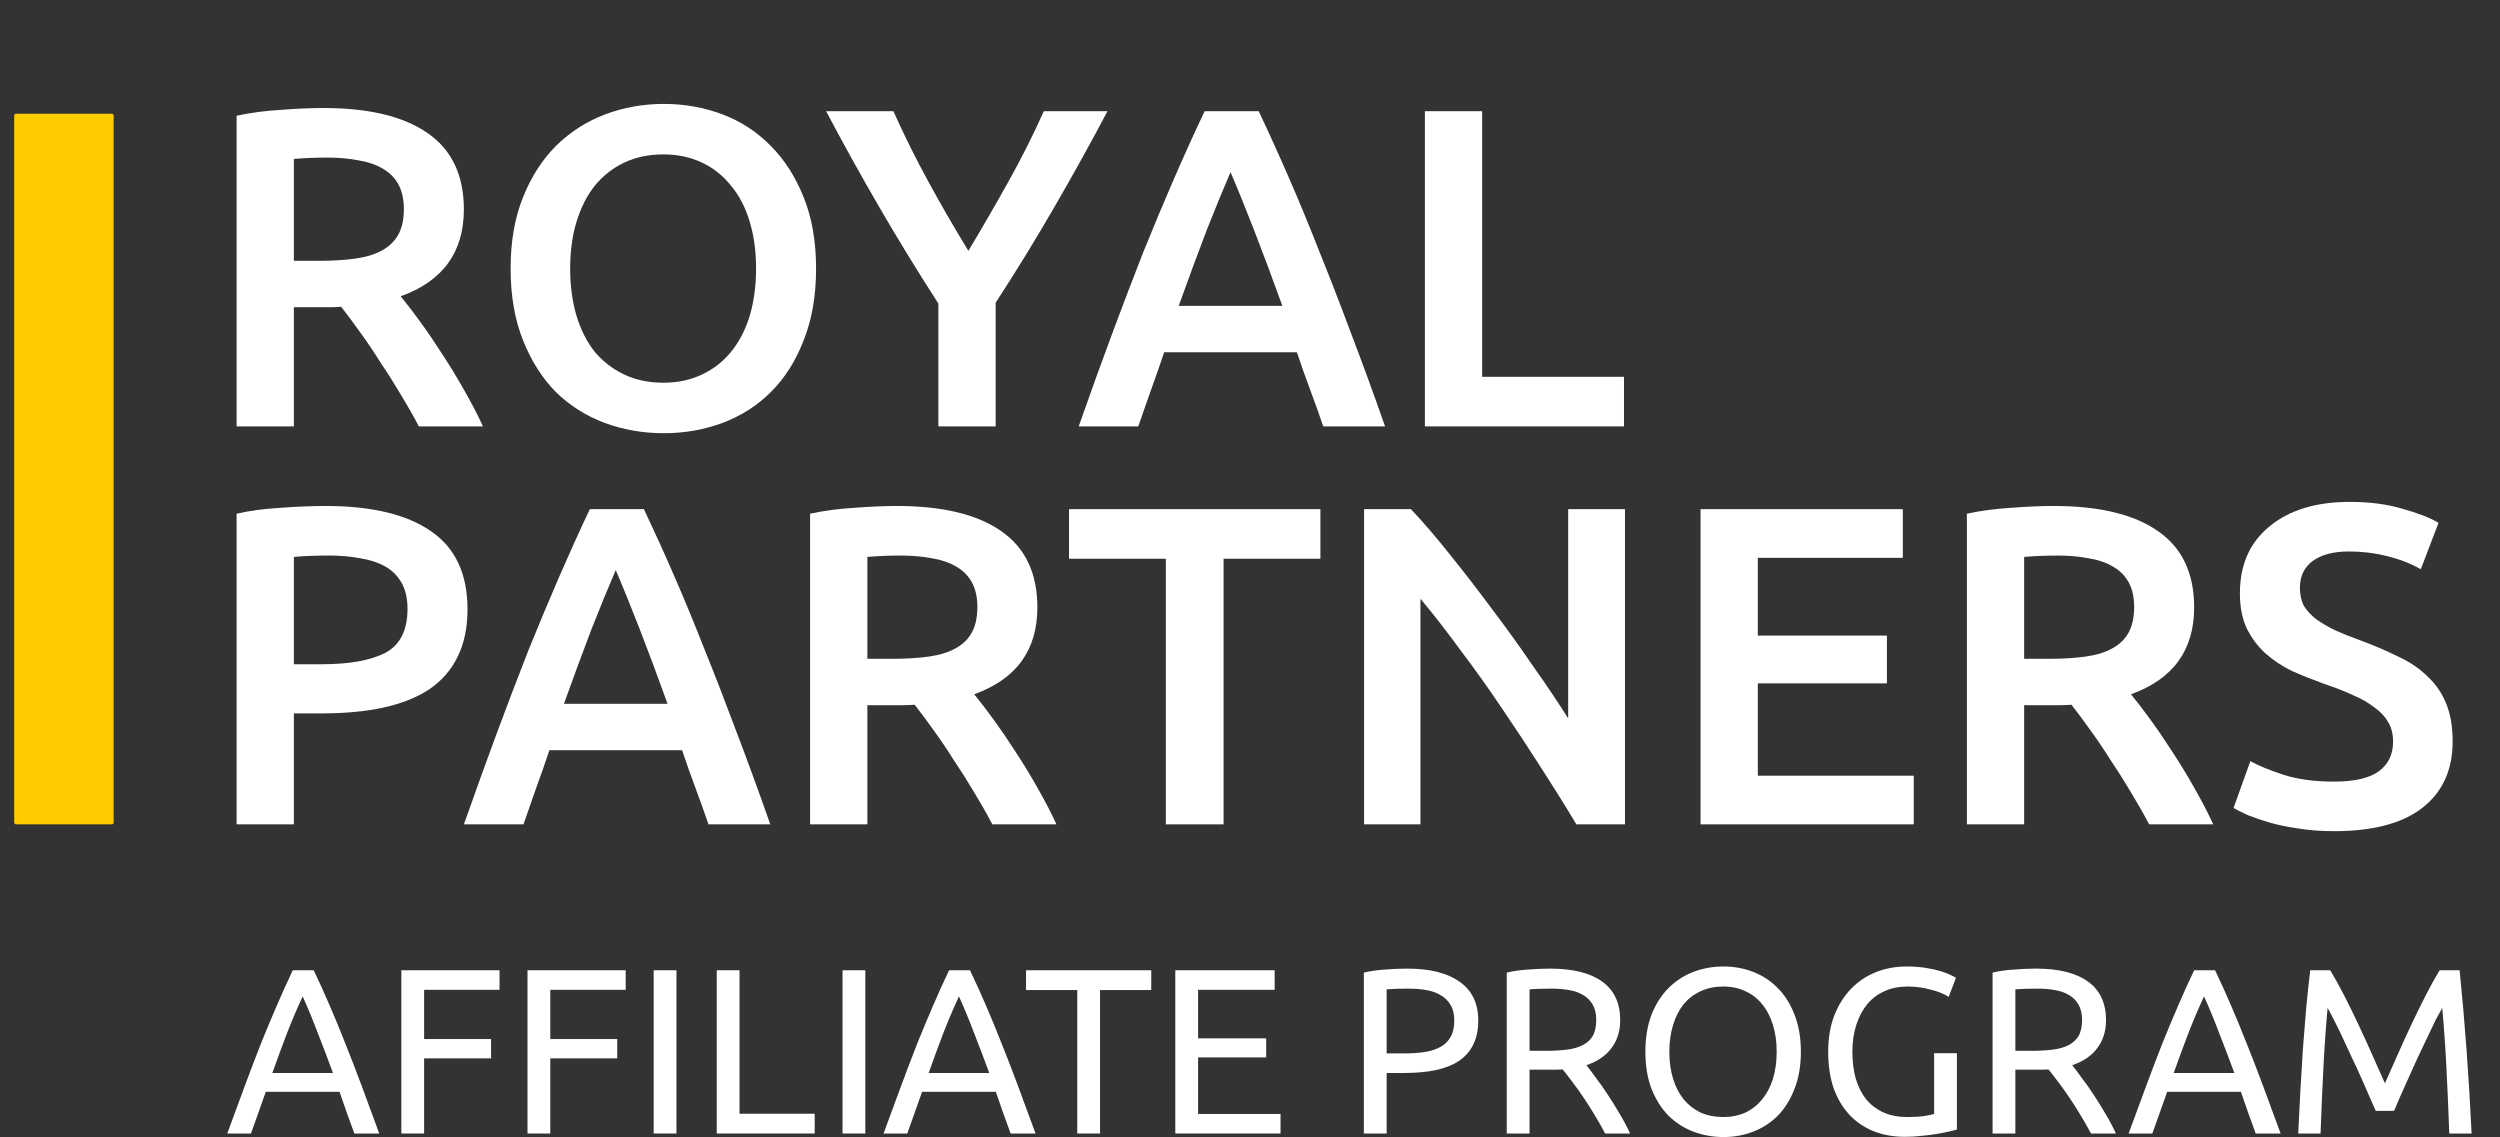
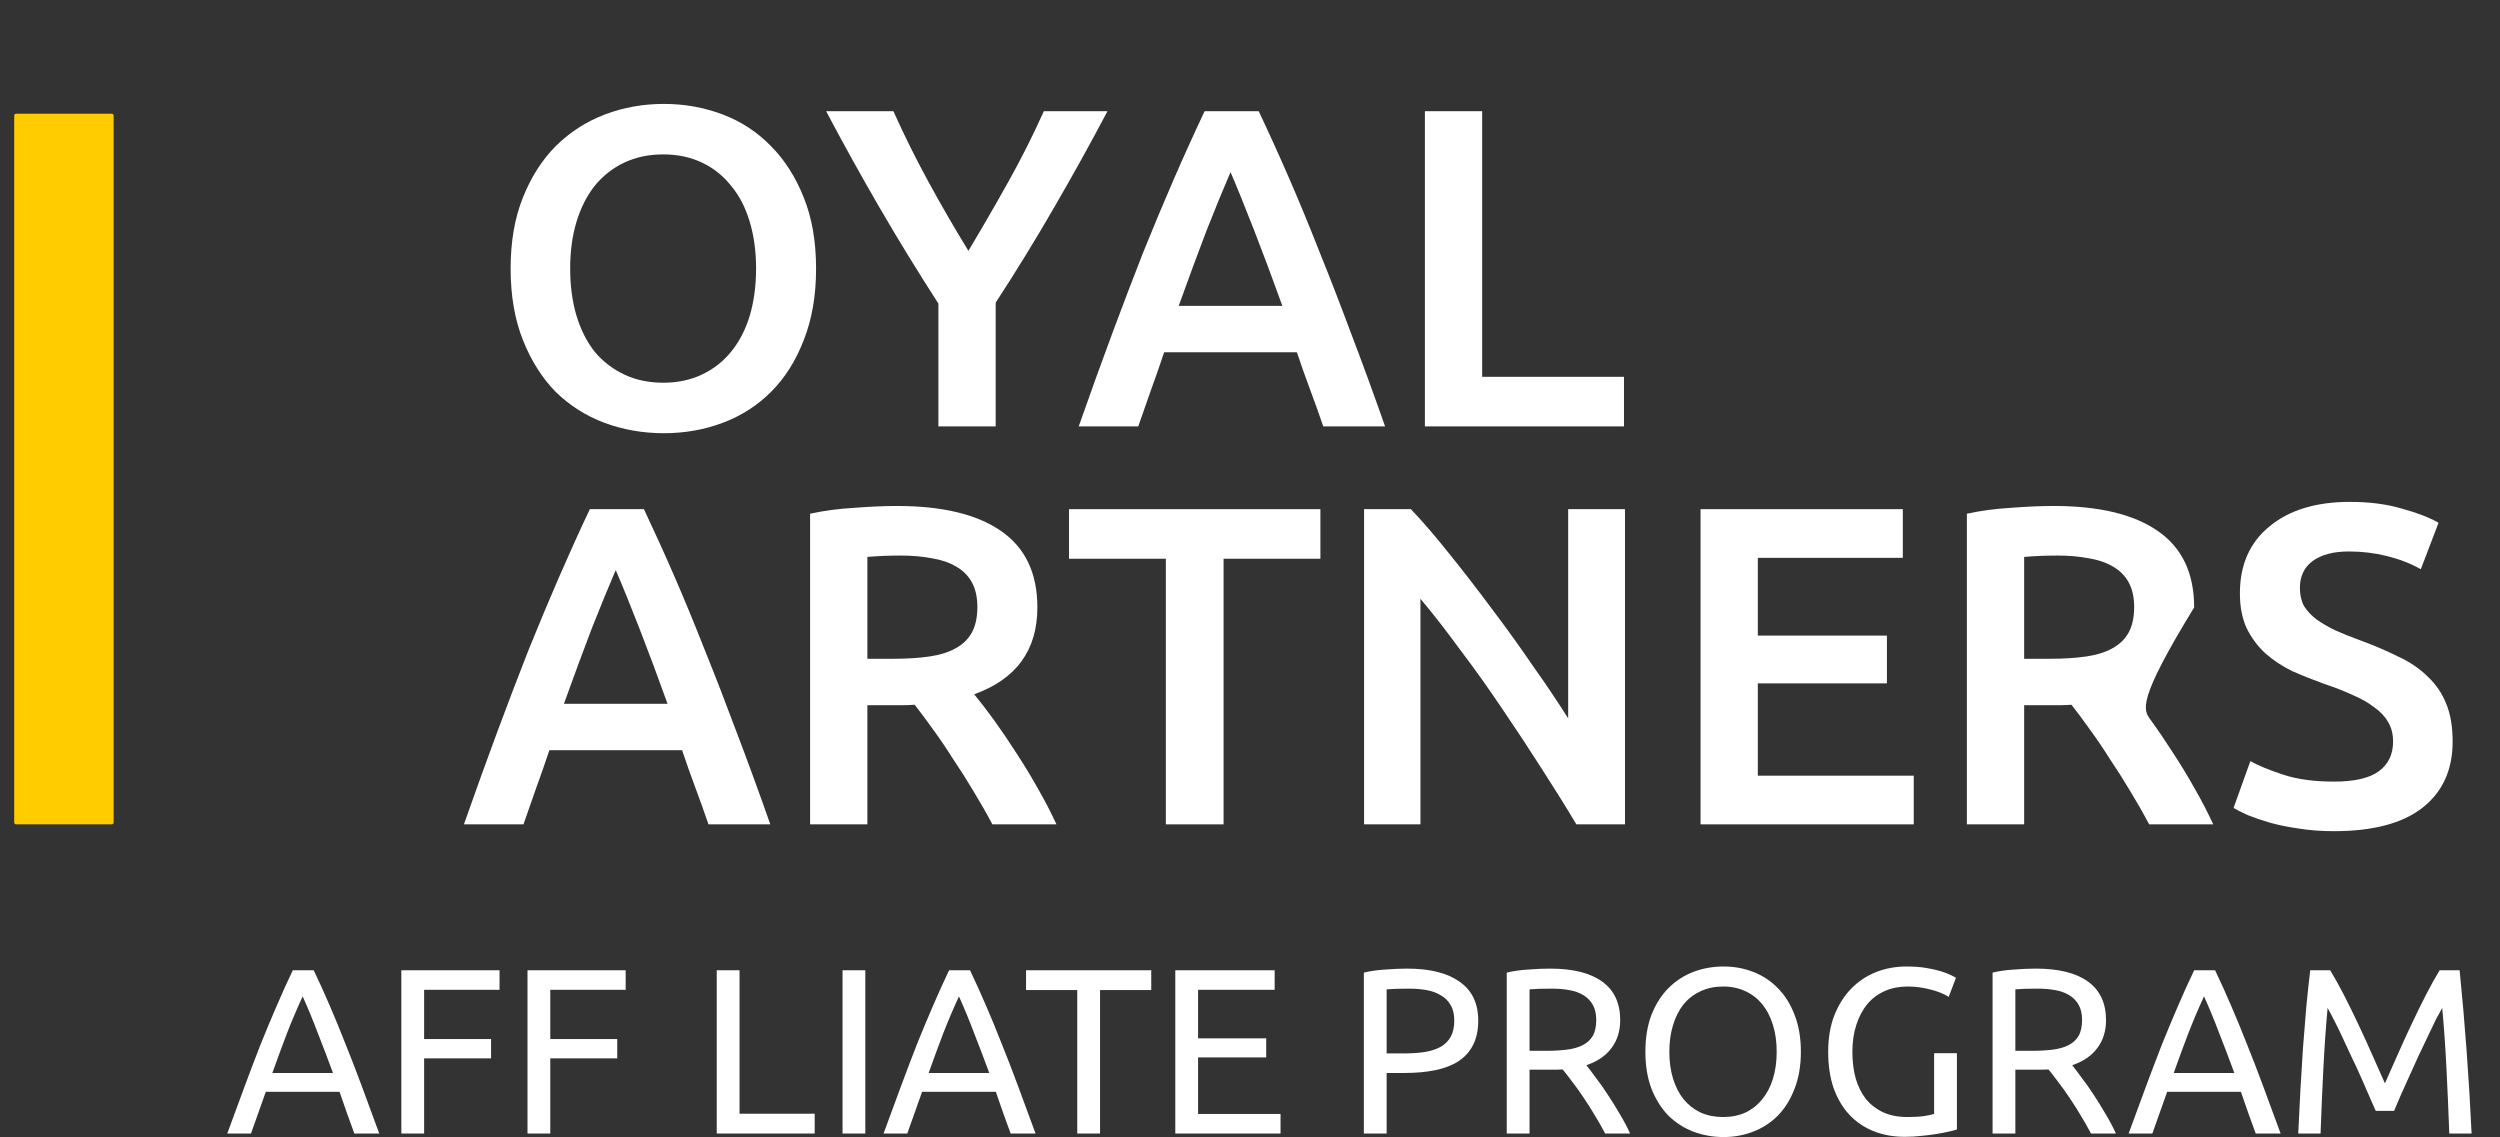
<svg xmlns="http://www.w3.org/2000/svg" width="664" height="302" viewBox="0 0 664 302" fill="none">
  <rect x="0" y="0" width="664" height="302" fill="#333333" stroke="none" />
  <g clip-path="url(#clip0_57_24)">
-     <path d="M85.899 28.689C97.971 28.689 107.187 30.903 113.546 35.333C119.984 39.762 123.204 46.527 123.204 55.627C123.204 66.982 117.61 74.673 106.423 78.7C107.952 80.552 109.682 82.807 111.614 85.464C113.546 88.122 115.517 91.021 117.53 94.162C119.542 97.222 121.473 100.403 123.324 103.705C125.176 106.926 126.826 110.107 128.274 113.248H111.252C109.723 110.349 108.073 107.45 106.302 104.551C104.531 101.571 102.72 98.712 100.869 95.974C99.098 93.155 97.328 90.538 95.557 88.122C93.786 85.626 92.136 83.411 90.607 81.478C89.48 81.559 88.514 81.599 87.71 81.599C86.905 81.599 86.14 81.599 85.416 81.599H78.051V113.248H62.84V30.742C66.542 29.937 70.486 29.413 74.671 29.172C78.856 28.849 82.599 28.689 85.899 28.689ZM86.985 41.856C83.766 41.856 80.788 41.977 78.051 42.218V69.277H84.691C88.394 69.277 91.653 69.076 94.47 68.673C97.287 68.271 99.621 67.546 101.473 66.499C103.404 65.452 104.853 64.043 105.819 62.271C106.785 60.499 107.268 58.244 107.268 55.506C107.268 52.929 106.785 50.755 105.819 48.983C104.853 47.211 103.445 45.802 101.594 44.755C99.823 43.708 97.69 42.983 95.195 42.581C92.7 42.097 89.963 41.856 86.985 41.856Z" fill="white" />
    <path d="M151.436 71.33C151.436 75.921 151.999 80.108 153.126 83.893C154.253 87.598 155.863 90.779 157.955 93.437C160.128 96.014 162.744 98.027 165.802 99.477C168.861 100.927 172.322 101.651 176.185 101.651C179.968 101.651 183.388 100.927 186.447 99.477C189.505 98.027 192.081 96.014 194.173 93.437C196.346 90.779 197.996 87.598 199.123 83.893C200.25 80.108 200.813 75.921 200.813 71.33C200.813 66.74 200.25 62.592 199.123 58.888C197.996 55.103 196.346 51.922 194.173 49.345C192.081 46.687 189.505 44.633 186.447 43.184C183.388 41.734 179.968 41.009 176.185 41.009C172.322 41.009 168.861 41.734 165.802 43.184C162.744 44.633 160.128 46.687 157.955 49.345C155.863 52.002 154.253 55.183 153.126 58.888C151.999 62.592 151.436 66.74 151.436 71.33ZM216.749 71.33C216.749 78.498 215.663 84.82 213.49 90.296C211.397 95.772 208.5 100.363 204.797 104.067C201.176 107.691 196.91 110.429 192 112.282C187.091 114.134 181.859 115.06 176.306 115.06C170.752 115.06 165.481 114.134 160.49 112.282C155.581 110.429 151.275 107.691 147.573 104.067C143.951 100.363 141.053 95.772 138.88 90.296C136.707 84.82 135.621 78.498 135.621 71.33C135.621 64.163 136.707 57.881 138.88 52.485C141.053 47.009 143.991 42.419 147.693 38.714C151.476 35.01 155.822 32.231 160.732 30.379C165.641 28.527 170.833 27.601 176.306 27.601C181.779 27.601 186.97 28.527 191.88 30.379C196.789 32.231 201.055 35.01 204.677 38.714C208.379 42.419 211.317 47.009 213.49 52.485C215.663 57.881 216.749 64.163 216.749 71.33Z" fill="white" />
    <path d="M257.205 66.62C260.827 60.58 264.368 54.459 267.829 48.258C271.29 42.057 274.429 35.816 277.246 29.534H294.148C289.641 38.071 284.932 46.567 280.023 55.023C275.194 63.398 270.002 71.854 264.449 80.391V113.248H249.237V80.633C243.684 72.016 238.452 63.479 233.543 55.023C228.633 46.567 223.925 38.071 219.418 29.534H237.285C240.102 35.816 243.201 42.057 246.581 48.258C249.962 54.459 253.503 60.58 257.205 66.62Z" fill="white" />
    <path d="M351.457 113.248C350.331 109.946 349.164 106.685 347.956 103.463C346.749 100.242 345.582 96.941 344.455 93.558H309.203C308.076 96.941 306.909 100.282 305.702 103.584C304.575 106.805 303.448 110.027 302.321 113.248H286.506C289.645 104.309 292.623 96.055 295.44 88.485C298.257 80.914 300.993 73.747 303.649 66.982C306.386 60.217 309.082 53.775 311.738 47.654C314.394 41.534 317.131 35.494 319.948 29.534H334.314C337.131 35.494 339.868 41.534 342.524 47.654C345.18 53.775 347.836 60.217 350.492 66.982C353.228 73.747 356.005 80.914 358.822 88.485C361.719 96.055 364.737 104.309 367.876 113.248H351.457ZM326.829 45.721C324.978 49.99 322.845 55.184 320.431 61.305C318.096 67.425 315.642 74.069 313.066 81.237H340.592C338.016 74.069 335.521 67.385 333.107 61.184C330.692 54.983 328.6 49.829 326.829 45.721Z" fill="white" />
    <path d="M431.33 100.081V113.248H378.451V29.534H393.663V100.081H431.33Z" fill="white" />
-     <path d="M86.502 134.388C98.656 134.388 107.952 136.603 114.391 141.032C120.91 145.461 124.17 152.387 124.17 161.81C124.17 166.722 123.284 170.95 121.514 174.494C119.823 177.957 117.328 180.816 114.028 183.071C110.729 185.245 106.704 186.856 101.956 187.903C97.207 188.949 91.774 189.473 85.657 189.473H78.051V218.948H62.84V136.442C66.381 135.636 70.285 135.113 74.55 134.871C78.897 134.549 82.88 134.388 86.502 134.388ZM87.589 147.555C83.726 147.555 80.546 147.676 78.051 147.918V176.427H85.416C92.74 176.427 98.374 175.42 102.318 173.407C106.262 171.313 108.234 167.407 108.234 161.689C108.234 158.951 107.71 156.656 106.664 154.803C105.618 152.951 104.169 151.501 102.318 150.455C100.467 149.408 98.253 148.683 95.678 148.28C93.183 147.797 90.486 147.555 87.589 147.555Z" fill="white" />
    <path d="M188.17 218.948C187.043 215.646 185.876 212.385 184.669 209.163C183.462 205.942 182.295 202.64 181.168 199.258H145.916C144.789 202.64 143.622 205.982 142.414 209.284C141.288 212.506 140.161 215.727 139.034 218.948H123.219C126.358 210.009 129.336 201.754 132.153 194.184C134.97 186.614 137.706 179.447 140.362 172.682C143.099 165.917 145.795 159.474 148.451 153.354C151.107 147.233 153.843 141.193 156.66 135.234H171.027C173.844 141.193 176.58 147.233 179.236 153.354C181.892 159.474 184.548 165.917 187.204 172.682C189.941 179.447 192.717 186.614 195.534 194.184C198.432 201.754 201.45 210.009 204.589 218.948H188.17ZM163.542 151.421C161.691 155.689 159.558 160.884 157.143 167.004C154.809 173.125 152.354 179.769 149.779 186.936H177.305C174.729 179.769 172.234 173.084 169.82 166.883C167.405 160.682 165.312 155.528 163.542 151.421Z" fill="white" />
    <path d="M238.221 134.388C250.294 134.388 259.509 136.603 265.867 141.032C272.306 145.461 275.526 152.226 275.526 161.327C275.526 172.682 269.932 180.373 258.744 184.399C260.274 186.252 262.004 188.507 263.936 191.164C265.867 193.822 267.839 196.721 269.851 199.862C271.864 202.922 273.795 206.103 275.646 209.405C277.497 212.626 279.147 215.807 280.596 218.948H263.574C262.044 216.049 260.394 213.15 258.624 210.251C256.853 207.271 255.042 204.412 253.191 201.674C251.42 198.855 249.65 196.238 247.879 193.822C246.108 191.325 244.458 189.111 242.929 187.178C241.802 187.258 240.837 187.299 240.032 187.299C239.227 187.299 238.462 187.299 237.738 187.299H230.374V218.948H215.162V136.442C218.864 135.636 222.808 135.113 226.993 134.871C231.178 134.549 234.921 134.388 238.221 134.388ZM239.307 147.555C236.088 147.555 233.11 147.676 230.374 147.918V174.977H237.014C240.716 174.977 243.976 174.776 246.793 174.373C249.609 173.97 251.944 173.245 253.795 172.199C255.726 171.152 257.175 169.742 258.141 167.971C259.107 166.199 259.59 163.944 259.59 161.206C259.59 158.629 259.107 156.454 258.141 154.683C257.175 152.911 255.767 151.501 253.915 150.455C252.145 149.408 250.012 148.683 247.517 148.28C245.022 147.797 242.285 147.555 239.307 147.555Z" fill="white" />
    <path d="M350.698 135.234V148.401H324.983V218.948H309.651V148.401H283.936V135.234H350.698Z" fill="white" />
    <path d="M418.679 218.948C415.942 214.358 412.884 209.445 409.504 204.211C406.123 198.895 402.622 193.58 399 188.265C395.379 182.869 391.676 177.675 387.893 172.682C384.191 167.608 380.65 163.058 377.27 159.031V218.948H362.299V135.234H374.734C377.954 138.616 381.414 142.643 385.117 147.314C388.819 151.904 392.521 156.696 396.224 161.689C400.006 166.682 403.628 171.715 407.089 176.789C410.63 181.782 413.769 186.453 416.506 190.802V135.234H431.597V218.948H418.679Z" fill="white" />
    <path d="M451.666 218.948V135.234H505.389V148.159H466.877V168.816H501.164V181.5H466.877V206.023H508.287V218.948H451.666Z" fill="white" />
-     <path d="M545.463 134.388C557.536 134.388 566.752 136.603 573.11 141.032C579.549 145.461 582.768 152.226 582.768 161.327C582.768 172.682 577.174 180.373 565.987 184.399C567.516 186.252 569.247 188.507 571.178 191.164C573.11 193.822 575.082 196.721 577.094 199.862C579.106 202.922 581.038 206.103 582.889 209.405C584.74 212.626 586.39 215.807 587.839 218.948H570.816C569.287 216.049 567.637 213.15 565.866 210.251C564.096 207.271 562.285 204.412 560.434 201.674C558.663 198.855 556.892 196.238 555.121 193.822C553.351 191.325 551.701 189.111 550.172 187.178C549.045 187.258 548.079 187.299 547.274 187.299C546.469 187.299 545.705 187.299 544.98 187.299H537.616V218.948H522.404V136.442C526.107 135.636 530.05 135.113 534.236 134.871C538.421 134.549 542.163 134.388 545.463 134.388ZM546.55 147.555C543.33 147.555 540.353 147.676 537.616 147.918V174.977H544.256C547.958 174.977 551.218 174.776 554.035 174.373C556.852 173.97 559.186 173.245 561.037 172.199C562.969 171.152 564.418 169.742 565.383 167.971C566.349 166.199 566.832 163.944 566.832 161.206C566.832 158.629 566.349 156.454 565.383 154.683C564.418 152.911 563.009 151.501 561.158 150.455C559.387 149.408 557.254 148.683 554.759 148.28C552.264 147.797 549.528 147.555 546.55 147.555Z" fill="white" />
+     <path d="M545.463 134.388C557.536 134.388 566.752 136.603 573.11 141.032C579.549 145.461 582.768 152.226 582.768 161.327C567.516 186.252 569.247 188.507 571.178 191.164C573.11 193.822 575.082 196.721 577.094 199.862C579.106 202.922 581.038 206.103 582.889 209.405C584.74 212.626 586.39 215.807 587.839 218.948H570.816C569.287 216.049 567.637 213.15 565.866 210.251C564.096 207.271 562.285 204.412 560.434 201.674C558.663 198.855 556.892 196.238 555.121 193.822C553.351 191.325 551.701 189.111 550.172 187.178C549.045 187.258 548.079 187.299 547.274 187.299C546.469 187.299 545.705 187.299 544.98 187.299H537.616V218.948H522.404V136.442C526.107 135.636 530.05 135.113 534.236 134.871C538.421 134.549 542.163 134.388 545.463 134.388ZM546.55 147.555C543.33 147.555 540.353 147.676 537.616 147.918V174.977H544.256C547.958 174.977 551.218 174.776 554.035 174.373C556.852 173.97 559.186 173.245 561.037 172.199C562.969 171.152 564.418 169.742 565.383 167.971C566.349 166.199 566.832 163.944 566.832 161.206C566.832 158.629 566.349 156.454 565.383 154.683C564.418 152.911 563.009 151.501 561.158 150.455C559.387 149.408 557.254 148.683 554.759 148.28C552.264 147.797 549.528 147.555 546.55 147.555Z" fill="white" />
    <path d="M619.909 207.593C625.382 207.593 629.367 206.667 631.862 204.815C634.357 202.962 635.604 200.345 635.604 196.963C635.604 194.949 635.162 193.218 634.276 191.768C633.471 190.319 632.264 189.03 630.654 187.903C629.125 186.695 627.233 185.607 624.979 184.641C622.726 183.594 620.151 182.587 617.254 181.621C614.356 180.574 611.538 179.447 608.802 178.239C606.146 176.95 603.772 175.38 601.68 173.527C599.668 171.675 598.017 169.46 596.729 166.883C595.522 164.306 594.919 161.206 594.919 157.582C594.919 150.012 597.535 144.092 602.766 139.824C607.998 135.475 615.121 133.301 624.135 133.301C629.367 133.301 633.993 133.905 638.018 135.113C642.122 136.24 645.343 137.489 647.677 138.858L642.969 151.179C640.232 149.649 637.214 148.481 633.914 147.676C630.695 146.871 627.353 146.468 623.893 146.468C619.788 146.468 616.568 147.314 614.234 149.005C611.981 150.696 610.854 153.072 610.854 156.132C610.854 157.984 611.217 159.595 611.942 160.964C612.746 162.253 613.833 163.42 615.201 164.467C616.65 165.514 618.3 166.481 620.151 167.367C622.083 168.252 624.175 169.098 626.429 169.903C630.373 171.353 633.874 172.843 636.932 174.373C640.071 175.823 642.687 177.594 644.779 179.688C646.953 181.701 648.602 184.117 649.729 186.936C650.856 189.674 651.419 193.016 651.419 196.963C651.419 204.533 648.723 210.412 643.331 214.599C638.019 218.707 630.211 220.76 619.909 220.76C616.448 220.76 613.27 220.519 610.372 220.035C607.555 219.633 605.02 219.109 602.766 218.465C600.593 217.821 598.701 217.176 597.091 216.532C595.481 215.807 594.195 215.163 593.229 214.599L597.695 202.157C599.868 203.365 602.806 204.573 606.508 205.781C610.21 206.989 614.677 207.593 619.909 207.593Z" fill="white" />
    <path d="M29.683 30.2H4.273C3.997 30.2 3.773 30.424 3.773 30.7V218.45C3.773 218.726 3.997 218.95 4.273 218.95H29.683C29.959 218.95 30.183 218.726 30.183 218.45V30.7C30.183 30.424 29.959 30.2 29.683 30.2Z" fill="#FFCC00" />
    <path d="M94.114 301.061C93.407 299.184 92.741 297.349 92.118 295.555C91.494 293.72 90.849 291.864 90.184 289.987H70.594L66.664 301.061H60.363C62.027 296.473 63.587 292.239 65.042 288.36C66.498 284.439 67.912 280.726 69.284 277.223C70.698 273.719 72.092 270.382 73.464 267.212C74.837 264 76.272 260.83 77.769 257.701H83.321C84.818 260.83 86.253 264 87.626 267.212C88.998 270.382 90.371 273.719 91.743 277.223C93.157 280.726 94.592 284.439 96.048 288.36C97.504 292.239 99.063 296.473 100.726 301.061H94.114ZM88.437 284.981C87.106 281.352 85.775 277.848 84.444 274.47C83.155 271.049 81.803 267.775 80.389 264.646C78.933 267.775 77.54 271.049 76.209 274.47C74.92 277.848 73.631 281.352 72.341 284.981H88.437Z" fill="white" />
    <path d="M106.598 301.061V257.701H132.675V262.894H112.649V275.971H130.429V281.102H112.649V301.061H106.598Z" fill="white" />
    <path d="M140.105 301.061V257.701H166.182V262.894H146.156V275.971H163.936V281.102H146.156V301.061H140.105Z" fill="white" />
-     <path d="M173.613 257.701H179.664V301.061H173.613V257.701Z" fill="white" />
    <path d="M216.381 295.806V301.061H190.367V257.701H196.418V295.806H216.381Z" fill="white" />
    <path d="M268.425 301.061C267.718 299.184 267.052 297.349 266.428 295.555C265.804 293.72 265.16 291.864 264.494 289.987H244.905L240.975 301.061H234.674C236.338 296.473 237.897 292.239 239.353 288.36C240.809 284.439 242.223 280.726 243.595 277.223C245.009 273.719 246.403 270.382 247.775 267.212C249.148 264 250.582 260.83 252.08 257.701H257.632C259.129 260.83 260.564 264 261.937 267.212C263.309 270.382 264.682 273.719 266.054 277.223C267.468 280.726 268.903 284.439 270.359 288.36C271.814 292.239 273.374 296.473 275.038 301.061H268.425ZM262.748 284.981C261.417 281.352 260.086 277.848 258.755 274.47C257.466 271.049 256.114 267.775 254.7 264.646C253.244 267.775 251.851 271.049 250.52 274.47C249.231 277.848 247.941 281.352 246.652 284.981H262.748Z" fill="white" />
    <path d="M305.772 257.701V262.957H292.172V301.061H286.12V262.957H272.52V257.701H305.772Z" fill="white" />
    <path d="M312.16 301.061V257.701H338.549V262.894H318.211V275.784H336.303V280.852H318.211V295.868H340.109V301.061H312.16Z" fill="white" />
    <path d="M373.719 257.263C379.791 257.263 384.449 258.431 387.693 260.767C390.979 263.061 392.622 266.502 392.622 271.091C392.622 273.594 392.164 275.742 391.249 277.535C390.376 279.287 389.086 280.726 387.381 281.853C385.718 282.937 383.68 283.73 381.267 284.23C378.855 284.731 376.131 284.981 373.095 284.981H368.291V301.061H362.24V258.327C363.945 257.91 365.837 257.638 367.917 257.513C370.038 257.346 371.972 257.263 373.719 257.263ZM374.218 262.581C371.639 262.581 369.664 262.644 368.291 262.769V279.788H372.845C374.925 279.788 376.797 279.663 378.46 279.413C380.124 279.121 381.517 278.662 382.64 278.036C383.805 277.369 384.699 276.472 385.323 275.346C385.946 274.219 386.258 272.78 386.258 271.028C386.258 269.36 385.926 267.983 385.26 266.899C384.636 265.814 383.763 264.959 382.64 264.333C381.559 263.666 380.29 263.207 378.834 262.957C377.379 262.707 375.84 262.581 374.218 262.581Z" fill="white" />
    <path d="M421.344 282.916C422.009 283.751 422.841 284.856 423.839 286.233C424.879 287.567 425.94 289.069 427.021 290.738C428.102 292.364 429.163 294.075 430.203 295.868C431.284 297.662 432.199 299.393 432.948 301.061H426.335C425.503 299.476 424.588 297.87 423.59 296.244C422.633 294.617 421.656 293.073 420.658 291.613C419.659 290.112 418.661 288.714 417.663 287.421C416.707 286.128 415.833 285.002 415.043 284.043C414.502 284.084 413.941 284.105 413.359 284.105C412.818 284.105 412.256 284.105 411.674 284.105H406.247V301.061H400.195V258.327C401.9 257.91 403.793 257.638 405.872 257.513C407.993 257.346 409.927 257.263 411.674 257.263C417.746 257.263 422.363 258.41 425.524 260.704C428.726 262.999 430.327 266.419 430.327 270.966C430.327 273.844 429.558 276.305 428.019 278.349C426.522 280.393 424.297 281.915 421.344 282.916ZM412.173 262.581C409.595 262.581 407.619 262.644 406.247 262.769V279.1H410.551C412.631 279.1 414.502 278.995 416.166 278.787C417.83 278.578 419.223 278.182 420.346 277.598C421.51 277.014 422.404 276.201 423.028 275.158C423.652 274.073 423.964 272.655 423.964 270.903C423.964 269.276 423.652 267.921 423.028 266.836C422.404 265.752 421.552 264.896 420.47 264.271C419.431 263.645 418.183 263.207 416.727 262.957C415.313 262.707 413.795 262.581 412.173 262.581Z" fill="white" />
    <path d="M437.014 279.35C437.014 275.638 437.555 272.363 438.636 269.527C439.759 266.69 441.256 264.333 443.128 262.456C445.041 260.538 447.245 259.098 449.741 258.139C452.278 257.18 454.96 256.7 457.788 256.7C460.575 256.7 463.195 257.18 465.649 258.139C468.144 259.098 470.328 260.538 472.199 262.456C474.071 264.333 475.547 266.69 476.629 269.527C477.752 272.363 478.313 275.638 478.313 279.35C478.313 283.062 477.752 286.337 476.629 289.173C475.547 292.01 474.071 294.387 472.199 296.306C470.328 298.183 468.144 299.601 465.649 300.561C463.195 301.52 460.575 302 457.788 302C454.96 302 452.278 301.52 449.741 300.561C447.245 299.601 445.041 298.183 443.128 296.306C441.256 294.387 439.759 292.01 438.636 289.173C437.555 286.337 437.014 283.062 437.014 279.35ZM443.377 279.35C443.377 281.978 443.71 284.376 444.375 286.545C445.041 288.673 445.977 290.487 447.183 291.989C448.43 293.491 449.928 294.659 451.674 295.493C453.463 296.285 455.459 296.682 457.664 296.682C459.868 296.682 461.843 296.285 463.59 295.493C465.337 294.659 466.813 293.491 468.02 291.989C469.267 290.487 470.224 288.673 470.889 286.545C471.555 284.376 471.887 281.978 471.887 279.35C471.887 276.722 471.555 274.344 470.889 272.217C470.224 270.048 469.267 268.213 468.02 266.711C466.813 265.209 465.337 264.062 463.59 263.27C461.843 262.435 459.868 262.018 457.664 262.018C455.459 262.018 453.463 262.435 451.674 263.27C449.928 264.062 448.43 265.209 447.183 266.711C445.977 268.213 445.041 270.048 444.375 272.217C443.71 274.344 443.377 276.722 443.377 279.35Z" fill="white" />
    <path d="M513.704 279.725H519.755V299.998C519.256 300.165 518.528 300.352 517.572 300.561C516.657 300.769 515.575 300.978 514.328 301.187C513.121 301.395 511.791 301.562 510.335 301.687C508.879 301.854 507.403 301.937 505.906 301.937C502.869 301.937 500.104 301.437 497.608 300.436C495.113 299.435 492.971 297.975 491.183 296.056C489.394 294.137 488.001 291.78 487.003 288.986C486.046 286.191 485.568 282.979 485.568 279.35C485.568 275.721 486.109 272.509 487.19 269.714C488.313 266.878 489.81 264.5 491.682 262.581C493.553 260.663 495.737 259.203 498.232 258.202C500.769 257.201 503.473 256.7 506.342 256.7C508.297 256.7 510.023 256.825 511.52 257.075C513.059 257.326 514.369 257.618 515.451 257.951C516.532 258.285 517.405 258.619 518.071 258.952C518.778 259.286 519.256 259.536 519.506 259.703L517.572 264.771C516.366 263.979 514.764 263.332 512.768 262.832C510.772 262.289 508.734 262.018 506.654 262.018C504.45 262.018 502.433 262.415 500.603 263.207C498.814 264 497.276 265.147 495.986 266.648C494.739 268.15 493.761 269.985 493.054 272.155C492.347 274.282 491.994 276.68 491.994 279.35C491.994 281.936 492.285 284.293 492.867 286.42C493.491 288.548 494.406 290.383 495.612 291.926C496.86 293.428 498.378 294.596 500.166 295.43C501.996 296.264 504.138 296.682 506.592 296.682C508.339 296.682 509.815 296.598 511.021 296.431C512.269 296.223 513.163 296.035 513.704 295.868V279.725Z" fill="white" />
    <path d="M550.379 282.916C551.044 283.751 551.876 284.856 552.874 286.233C553.914 287.567 554.974 289.069 556.056 290.738C557.137 292.364 558.198 294.075 559.237 295.868C560.319 297.662 561.234 299.393 561.982 301.061H555.369C554.538 299.476 553.623 297.87 552.625 296.244C551.668 294.617 550.691 293.073 549.692 291.613C548.694 290.112 547.696 288.714 546.698 287.421C545.741 286.128 544.868 285.002 544.078 284.043C543.537 284.084 542.976 284.105 542.393 284.105C541.853 284.105 541.291 284.105 540.709 284.105H535.281V301.061H529.23V258.327C530.935 257.91 532.828 257.638 534.907 257.513C537.028 257.346 538.962 257.263 540.709 257.263C546.781 257.263 551.398 258.41 554.558 260.704C557.761 262.999 559.362 266.419 559.362 270.966C559.362 273.844 558.593 276.305 557.054 278.349C555.557 280.393 553.332 281.915 550.379 282.916ZM541.208 262.581C538.629 262.581 536.654 262.644 535.281 262.769V279.1H539.586C541.665 279.1 543.537 278.995 545.201 278.787C546.864 278.578 548.258 278.182 549.38 277.598C550.545 277.014 551.439 276.201 552.063 275.158C552.687 274.073 552.999 272.655 552.999 270.903C552.999 269.276 552.687 267.921 552.063 266.836C551.439 265.752 550.587 264.896 549.505 264.271C548.465 263.645 547.218 263.207 545.762 262.957C544.348 262.707 542.83 262.581 541.208 262.581Z" fill="white" />
    <path d="M599.116 301.061C598.409 299.184 597.743 297.349 597.12 295.555C596.496 293.72 595.851 291.864 595.186 289.987H575.597L571.666 301.061H565.365C567.029 296.473 568.589 292.239 570.044 288.36C571.5 284.439 572.914 280.726 574.287 277.223C575.701 273.719 577.094 270.382 578.466 267.212C579.839 264 581.274 260.83 582.771 257.701H588.323C589.82 260.83 591.255 264 592.628 267.212C594 270.382 595.373 273.719 596.745 277.223C598.159 280.726 599.594 284.439 601.05 288.36C602.506 292.239 604.065 296.473 605.729 301.061H599.116ZM593.439 284.981C592.108 281.352 590.777 277.848 589.446 274.47C588.157 271.049 586.805 267.775 585.391 264.646C583.935 267.775 582.542 271.049 581.211 274.47C579.922 277.848 578.633 281.352 577.343 284.981H593.439Z" fill="white" />
    <path d="M631.001 295.055C630.585 294.054 630.024 292.781 629.317 291.238C628.651 289.695 627.924 288.026 627.133 286.233C626.343 284.439 625.491 282.604 624.576 280.726C623.702 278.808 622.87 277.014 622.08 275.346C621.29 273.635 620.541 272.113 619.834 270.778C619.169 269.443 618.628 268.421 618.212 267.712C617.755 272.634 617.38 277.973 617.089 283.73C616.798 289.444 616.549 295.222 616.341 301.061H610.414C610.58 297.307 610.768 293.532 610.976 289.736C611.184 285.899 611.412 282.145 611.662 278.474C611.953 274.762 612.244 271.153 612.535 267.65C612.868 264.146 613.221 260.83 613.596 257.701H618.898C620.021 259.536 621.228 261.705 622.517 264.208C623.806 266.711 625.096 269.339 626.385 272.092C627.674 274.803 628.922 277.535 630.128 280.288C631.334 283 632.436 285.482 633.434 287.734C634.433 285.482 635.535 283 636.741 280.288C637.947 277.535 639.195 274.803 640.484 272.092C641.773 269.339 643.063 266.711 644.352 264.208C645.641 261.705 646.847 259.536 647.97 257.701H653.273C654.687 271.675 655.748 286.128 656.455 301.061H650.528C650.32 295.222 650.07 289.444 649.779 283.73C649.488 277.973 649.114 272.634 648.656 267.712C648.241 268.421 647.679 269.443 646.972 270.778C646.307 272.113 645.579 273.635 644.789 275.346C643.998 277.014 643.146 278.808 642.231 280.726C641.357 282.604 640.526 284.439 639.735 286.233C638.945 288.026 638.196 289.695 637.489 291.238C636.824 292.781 636.283 294.054 635.867 295.055H631.001Z" fill="white" />
    <path d="M223.779 257.701H229.83V301.061H223.779V257.701Z" fill="white" />
  </g>
  <defs>
    <clipPath id="clip0_57_24">
      <rect width="664" height="302" fill="white" />
    </clipPath>
  </defs>
</svg>